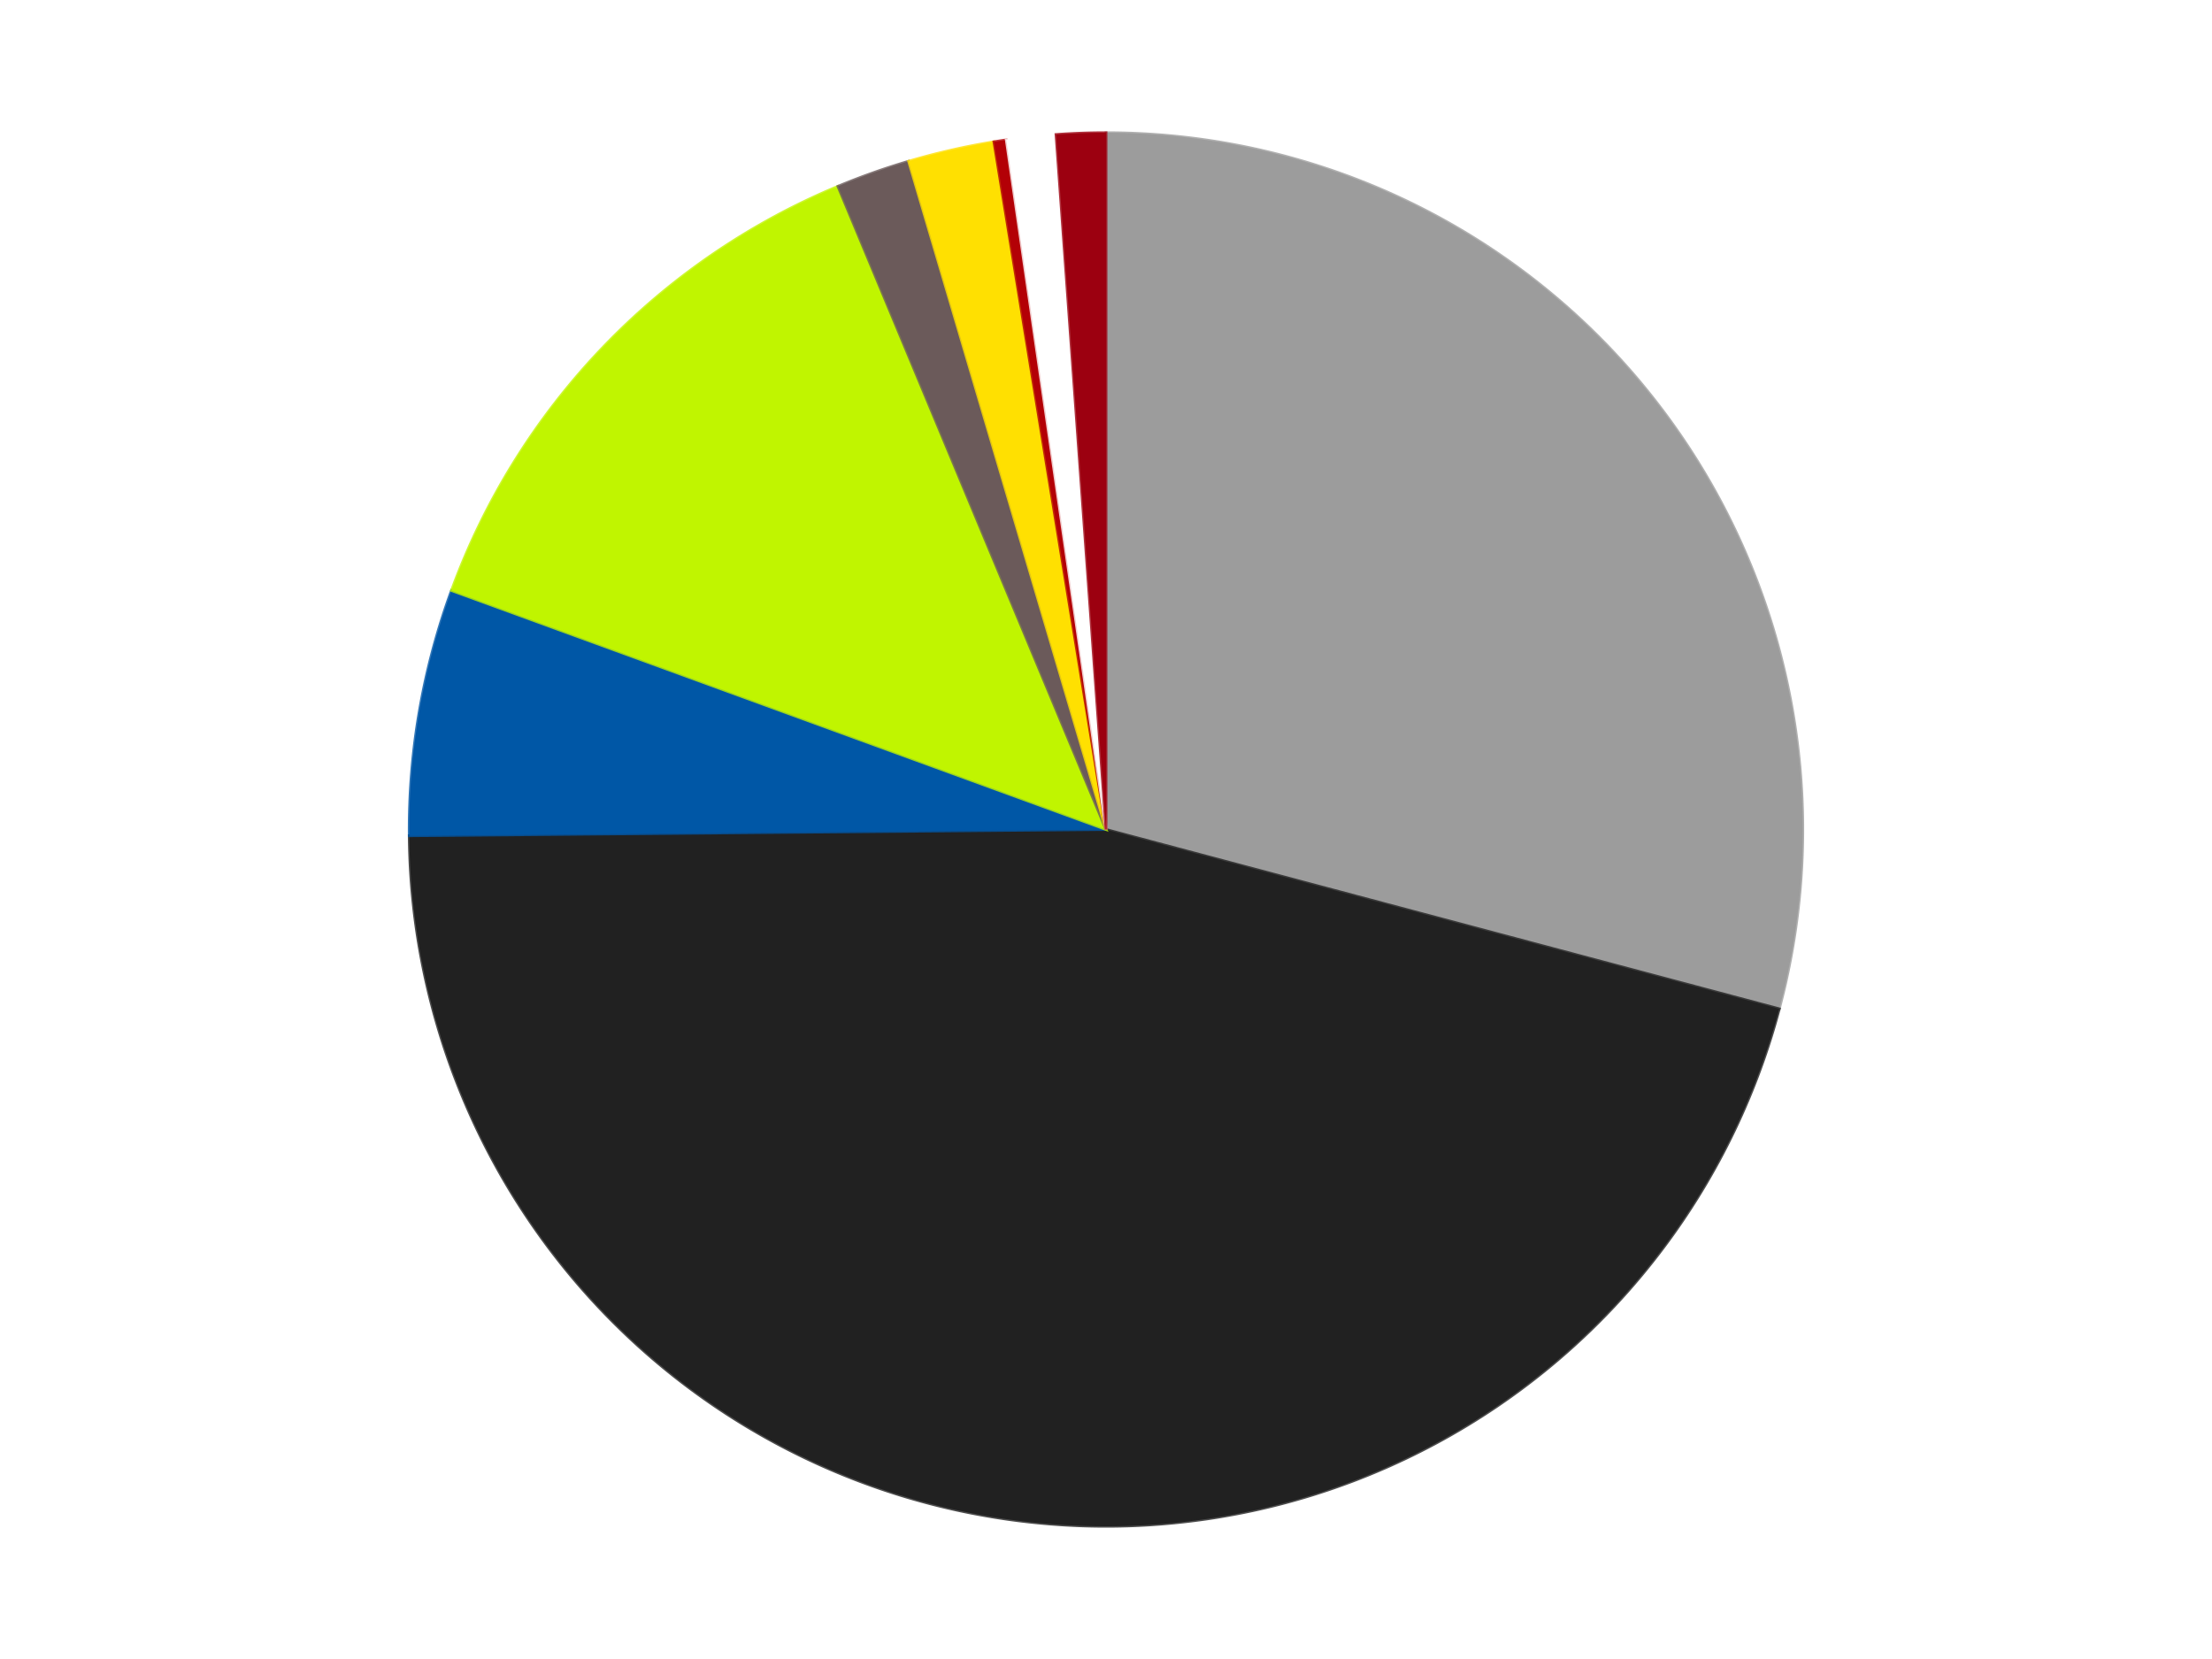
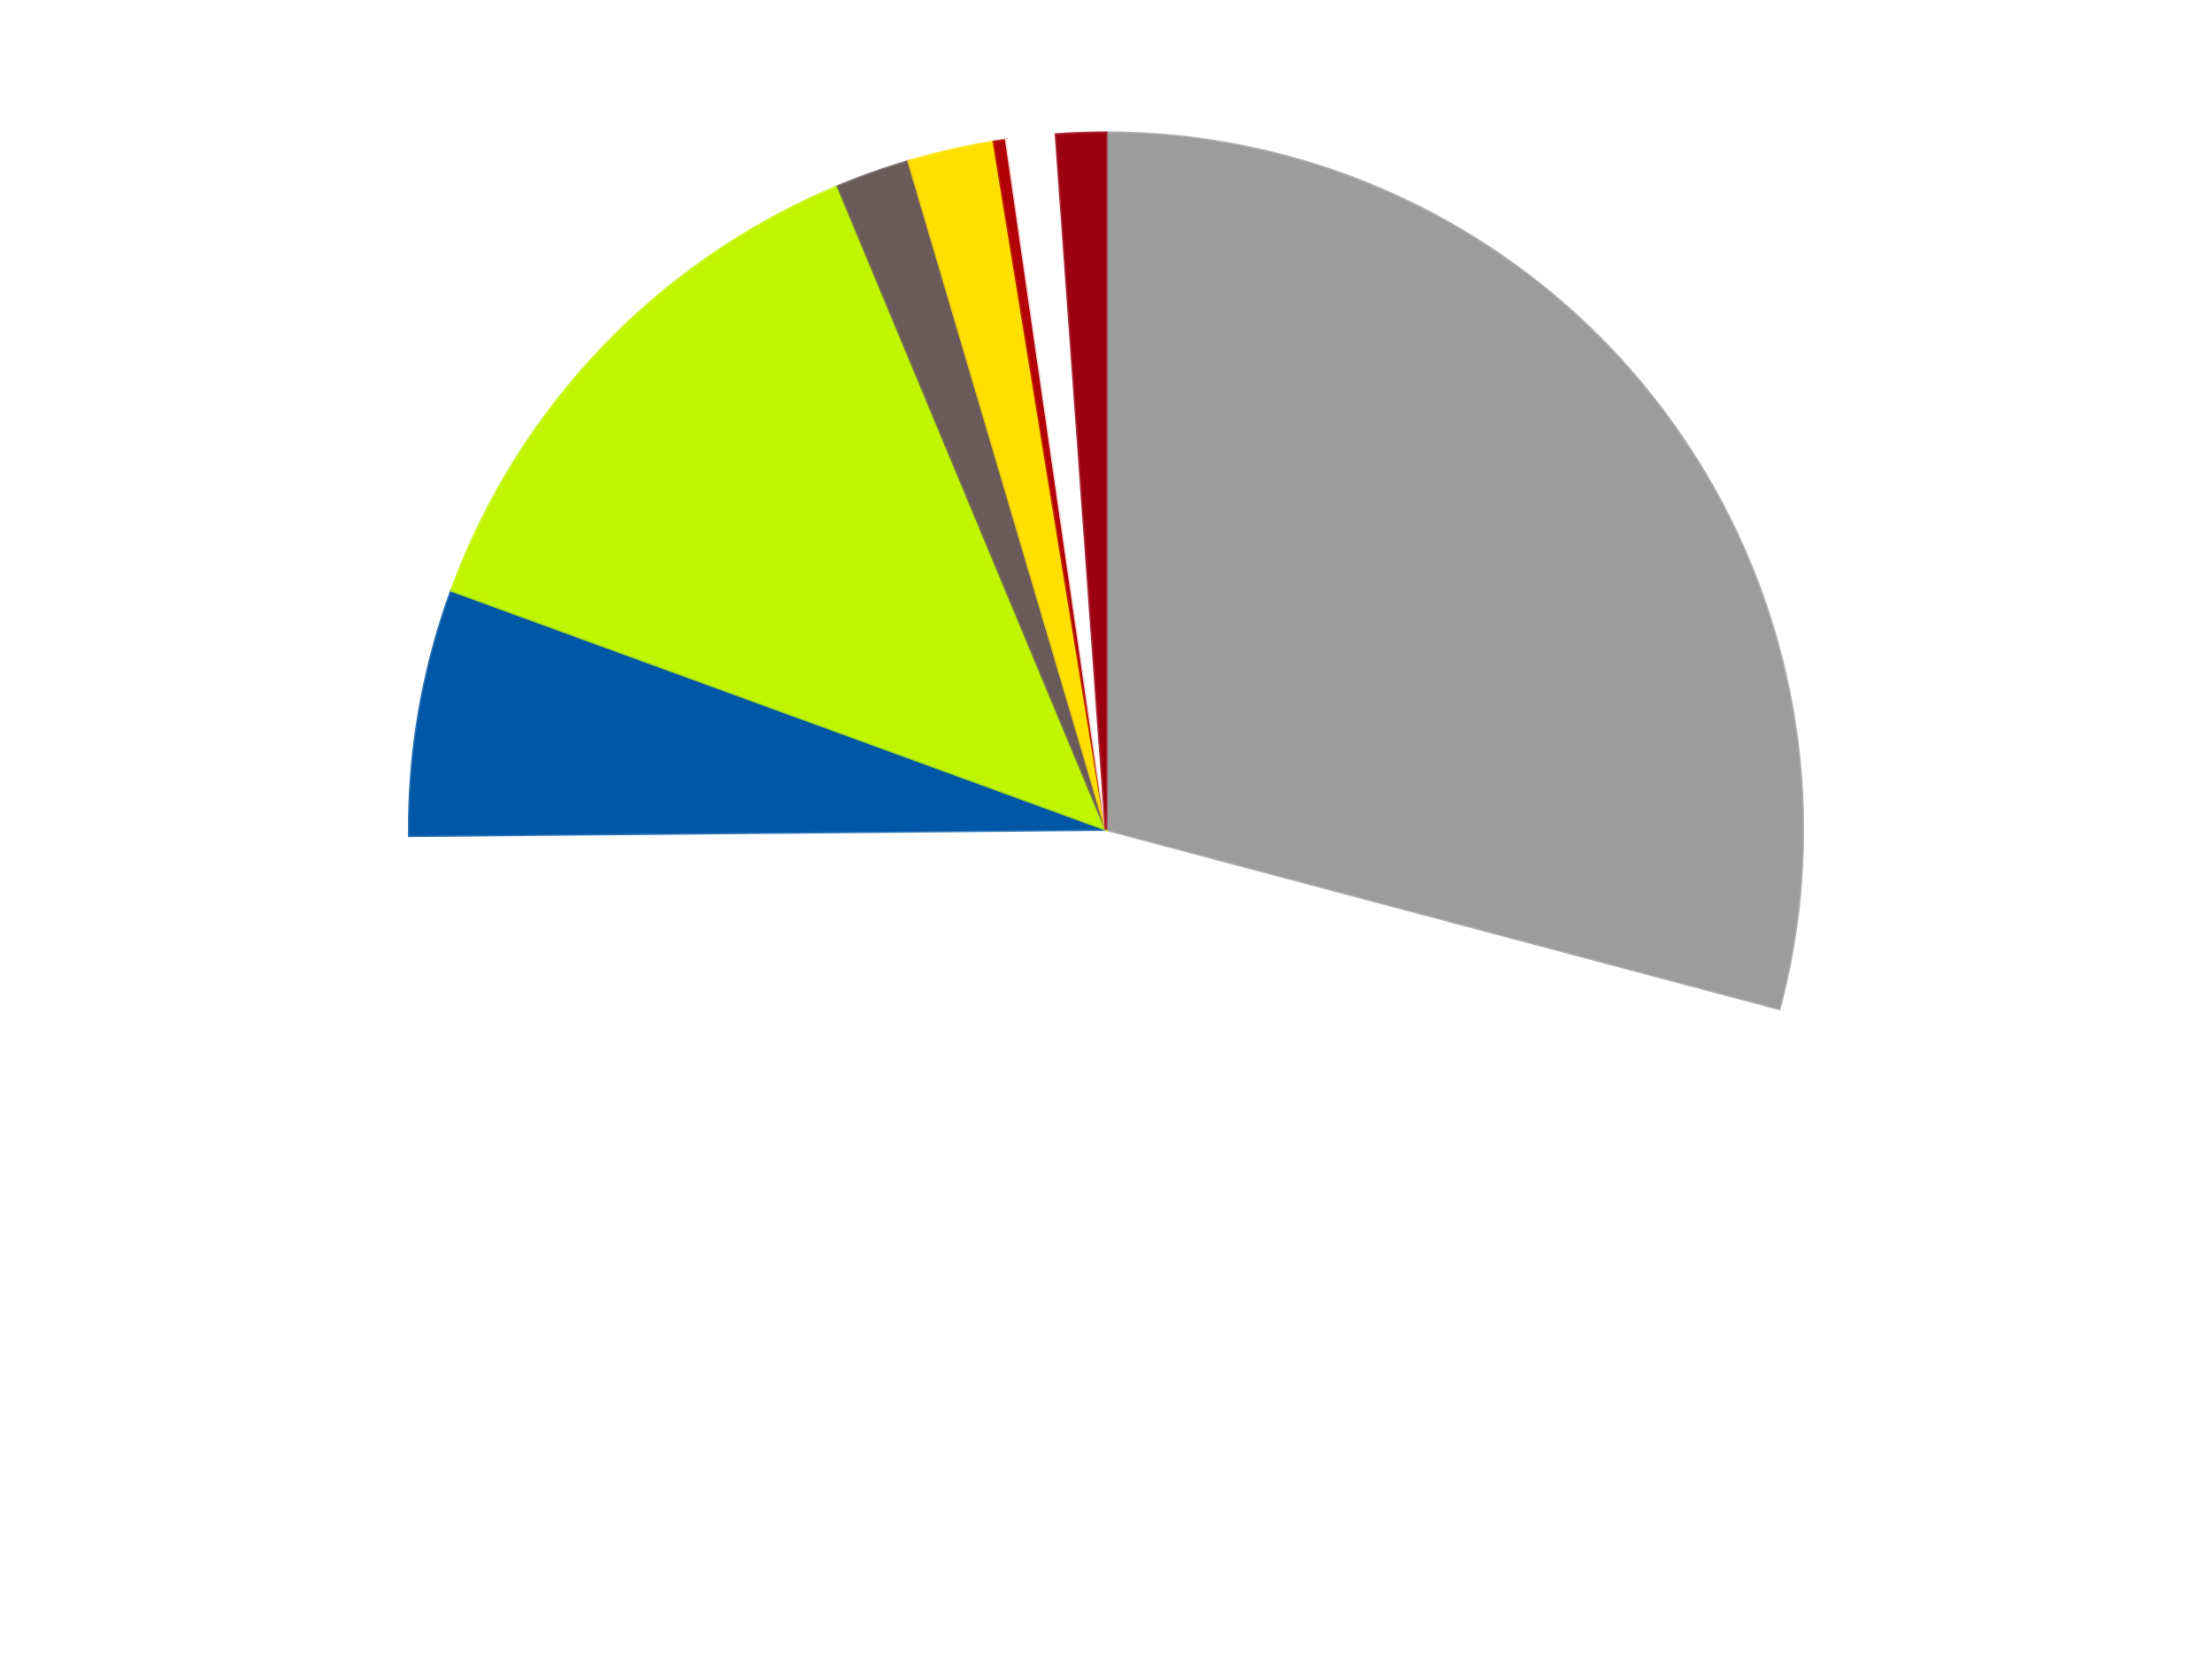
<svg xmlns="http://www.w3.org/2000/svg" xmlns:xlink="http://www.w3.org/1999/xlink" id="chart-5b0bee48-dd55-4abc-8870-a9feb8ed9b68" class="pygal-chart" viewBox="0 0 800 600">
  <defs>
    <style type="text/css">#chart-5b0bee48-dd55-4abc-8870-a9feb8ed9b68{-webkit-user-select:none;-webkit-font-smoothing:antialiased;font-family:Consolas,"Liberation Mono",Menlo,Courier,monospace}#chart-5b0bee48-dd55-4abc-8870-a9feb8ed9b68 .title{font-family:Consolas,"Liberation Mono",Menlo,Courier,monospace;font-size:16px}#chart-5b0bee48-dd55-4abc-8870-a9feb8ed9b68 .legends .legend text{font-family:Consolas,"Liberation Mono",Menlo,Courier,monospace;font-size:14px}#chart-5b0bee48-dd55-4abc-8870-a9feb8ed9b68 .axis text{font-family:Consolas,"Liberation Mono",Menlo,Courier,monospace;font-size:10px}#chart-5b0bee48-dd55-4abc-8870-a9feb8ed9b68 .axis text.major{font-family:Consolas,"Liberation Mono",Menlo,Courier,monospace;font-size:10px}#chart-5b0bee48-dd55-4abc-8870-a9feb8ed9b68 .text-overlay text.value{font-family:Consolas,"Liberation Mono",Menlo,Courier,monospace;font-size:16px}#chart-5b0bee48-dd55-4abc-8870-a9feb8ed9b68 .text-overlay text.label{font-family:Consolas,"Liberation Mono",Menlo,Courier,monospace;font-size:10px}#chart-5b0bee48-dd55-4abc-8870-a9feb8ed9b68 .tooltip{font-family:Consolas,"Liberation Mono",Menlo,Courier,monospace;font-size:14px}#chart-5b0bee48-dd55-4abc-8870-a9feb8ed9b68 text.no_data{font-family:Consolas,"Liberation Mono",Menlo,Courier,monospace;font-size:64px}
#chart-5b0bee48-dd55-4abc-8870-a9feb8ed9b68{background-color:transparent}#chart-5b0bee48-dd55-4abc-8870-a9feb8ed9b68 path,#chart-5b0bee48-dd55-4abc-8870-a9feb8ed9b68 line,#chart-5b0bee48-dd55-4abc-8870-a9feb8ed9b68 rect,#chart-5b0bee48-dd55-4abc-8870-a9feb8ed9b68 circle{-webkit-transition:150ms;-moz-transition:150ms;transition:150ms}#chart-5b0bee48-dd55-4abc-8870-a9feb8ed9b68 .graph &gt; .background{fill:transparent}#chart-5b0bee48-dd55-4abc-8870-a9feb8ed9b68 .plot &gt; .background{fill:transparent}#chart-5b0bee48-dd55-4abc-8870-a9feb8ed9b68 .graph{fill:rgba(0,0,0,.87)}#chart-5b0bee48-dd55-4abc-8870-a9feb8ed9b68 text.no_data{fill:rgba(0,0,0,1)}#chart-5b0bee48-dd55-4abc-8870-a9feb8ed9b68 .title{fill:rgba(0,0,0,1)}#chart-5b0bee48-dd55-4abc-8870-a9feb8ed9b68 .legends .legend text{fill:rgba(0,0,0,.87)}#chart-5b0bee48-dd55-4abc-8870-a9feb8ed9b68 .legends .legend:hover text{fill:rgba(0,0,0,1)}#chart-5b0bee48-dd55-4abc-8870-a9feb8ed9b68 .axis .line{stroke:rgba(0,0,0,1)}#chart-5b0bee48-dd55-4abc-8870-a9feb8ed9b68 .axis .guide.line{stroke:rgba(0,0,0,.54)}#chart-5b0bee48-dd55-4abc-8870-a9feb8ed9b68 .axis .major.line{stroke:rgba(0,0,0,.87)}#chart-5b0bee48-dd55-4abc-8870-a9feb8ed9b68 .axis text.major{fill:rgba(0,0,0,1)}#chart-5b0bee48-dd55-4abc-8870-a9feb8ed9b68 .axis.y .guides:hover .guide.line,#chart-5b0bee48-dd55-4abc-8870-a9feb8ed9b68 .line-graph .axis.x .guides:hover .guide.line,#chart-5b0bee48-dd55-4abc-8870-a9feb8ed9b68 .stackedline-graph .axis.x .guides:hover .guide.line,#chart-5b0bee48-dd55-4abc-8870-a9feb8ed9b68 .xy-graph .axis.x .guides:hover .guide.line{stroke:rgba(0,0,0,1)}#chart-5b0bee48-dd55-4abc-8870-a9feb8ed9b68 .axis .guides:hover text{fill:rgba(0,0,0,1)}#chart-5b0bee48-dd55-4abc-8870-a9feb8ed9b68 .reactive{fill-opacity:1.0;stroke-opacity:.8;stroke-width:1}#chart-5b0bee48-dd55-4abc-8870-a9feb8ed9b68 .ci{stroke:rgba(0,0,0,.87)}#chart-5b0bee48-dd55-4abc-8870-a9feb8ed9b68 .reactive.active,#chart-5b0bee48-dd55-4abc-8870-a9feb8ed9b68 .active .reactive{fill-opacity:0.6;stroke-opacity:.9;stroke-width:4}#chart-5b0bee48-dd55-4abc-8870-a9feb8ed9b68 .ci .reactive.active{stroke-width:1.5}#chart-5b0bee48-dd55-4abc-8870-a9feb8ed9b68 .series text{fill:rgba(0,0,0,1)}#chart-5b0bee48-dd55-4abc-8870-a9feb8ed9b68 .tooltip rect{fill:transparent;stroke:rgba(0,0,0,1);-webkit-transition:opacity 150ms;-moz-transition:opacity 150ms;transition:opacity 150ms}#chart-5b0bee48-dd55-4abc-8870-a9feb8ed9b68 .tooltip .label{fill:rgba(0,0,0,.87)}#chart-5b0bee48-dd55-4abc-8870-a9feb8ed9b68 .tooltip .label{fill:rgba(0,0,0,.87)}#chart-5b0bee48-dd55-4abc-8870-a9feb8ed9b68 .tooltip .legend{font-size:.8em;fill:rgba(0,0,0,.54)}#chart-5b0bee48-dd55-4abc-8870-a9feb8ed9b68 .tooltip .x_label{font-size:.6em;fill:rgba(0,0,0,1)}#chart-5b0bee48-dd55-4abc-8870-a9feb8ed9b68 .tooltip .xlink{font-size:.5em;text-decoration:underline}#chart-5b0bee48-dd55-4abc-8870-a9feb8ed9b68 .tooltip .value{font-size:1.5em}#chart-5b0bee48-dd55-4abc-8870-a9feb8ed9b68 .bound{font-size:.5em}#chart-5b0bee48-dd55-4abc-8870-a9feb8ed9b68 .max-value{font-size:.75em;fill:rgba(0,0,0,.54)}#chart-5b0bee48-dd55-4abc-8870-a9feb8ed9b68 .map-element{fill:transparent;stroke:rgba(0,0,0,.54) !important}#chart-5b0bee48-dd55-4abc-8870-a9feb8ed9b68 .map-element .reactive{fill-opacity:inherit;stroke-opacity:inherit}#chart-5b0bee48-dd55-4abc-8870-a9feb8ed9b68 .color-0,#chart-5b0bee48-dd55-4abc-8870-a9feb8ed9b68 .color-0 a:visited{stroke:#F44336;fill:#F44336}#chart-5b0bee48-dd55-4abc-8870-a9feb8ed9b68 .color-1,#chart-5b0bee48-dd55-4abc-8870-a9feb8ed9b68 .color-1 a:visited{stroke:#3F51B5;fill:#3F51B5}#chart-5b0bee48-dd55-4abc-8870-a9feb8ed9b68 .color-2,#chart-5b0bee48-dd55-4abc-8870-a9feb8ed9b68 .color-2 a:visited{stroke:#009688;fill:#009688}#chart-5b0bee48-dd55-4abc-8870-a9feb8ed9b68 .color-3,#chart-5b0bee48-dd55-4abc-8870-a9feb8ed9b68 .color-3 a:visited{stroke:#FFC107;fill:#FFC107}#chart-5b0bee48-dd55-4abc-8870-a9feb8ed9b68 .color-4,#chart-5b0bee48-dd55-4abc-8870-a9feb8ed9b68 .color-4 a:visited{stroke:#FF5722;fill:#FF5722}#chart-5b0bee48-dd55-4abc-8870-a9feb8ed9b68 .color-5,#chart-5b0bee48-dd55-4abc-8870-a9feb8ed9b68 .color-5 a:visited{stroke:#9C27B0;fill:#9C27B0}#chart-5b0bee48-dd55-4abc-8870-a9feb8ed9b68 .color-6,#chart-5b0bee48-dd55-4abc-8870-a9feb8ed9b68 .color-6 a:visited{stroke:#03A9F4;fill:#03A9F4}#chart-5b0bee48-dd55-4abc-8870-a9feb8ed9b68 .color-7,#chart-5b0bee48-dd55-4abc-8870-a9feb8ed9b68 .color-7 a:visited{stroke:#8BC34A;fill:#8BC34A}#chart-5b0bee48-dd55-4abc-8870-a9feb8ed9b68 .color-8,#chart-5b0bee48-dd55-4abc-8870-a9feb8ed9b68 .color-8 a:visited{stroke:#FF9800;fill:#FF9800}#chart-5b0bee48-dd55-4abc-8870-a9feb8ed9b68 .text-overlay .color-0 text{fill:black}#chart-5b0bee48-dd55-4abc-8870-a9feb8ed9b68 .text-overlay .color-1 text{fill:black}#chart-5b0bee48-dd55-4abc-8870-a9feb8ed9b68 .text-overlay .color-2 text{fill:black}#chart-5b0bee48-dd55-4abc-8870-a9feb8ed9b68 .text-overlay .color-3 text{fill:black}#chart-5b0bee48-dd55-4abc-8870-a9feb8ed9b68 .text-overlay .color-4 text{fill:black}#chart-5b0bee48-dd55-4abc-8870-a9feb8ed9b68 .text-overlay .color-5 text{fill:black}#chart-5b0bee48-dd55-4abc-8870-a9feb8ed9b68 .text-overlay .color-6 text{fill:black}#chart-5b0bee48-dd55-4abc-8870-a9feb8ed9b68 .text-overlay .color-7 text{fill:black}#chart-5b0bee48-dd55-4abc-8870-a9feb8ed9b68 .text-overlay .color-8 text{fill:black}
#chart-5b0bee48-dd55-4abc-8870-a9feb8ed9b68 text.no_data{text-anchor:middle}#chart-5b0bee48-dd55-4abc-8870-a9feb8ed9b68 .guide.line{fill:none}#chart-5b0bee48-dd55-4abc-8870-a9feb8ed9b68 .centered{text-anchor:middle}#chart-5b0bee48-dd55-4abc-8870-a9feb8ed9b68 .title{text-anchor:middle}#chart-5b0bee48-dd55-4abc-8870-a9feb8ed9b68 .legends .legend text{fill-opacity:1}#chart-5b0bee48-dd55-4abc-8870-a9feb8ed9b68 .axis.x text{text-anchor:middle}#chart-5b0bee48-dd55-4abc-8870-a9feb8ed9b68 .axis.x:not(.web) text[transform]{text-anchor:start}#chart-5b0bee48-dd55-4abc-8870-a9feb8ed9b68 .axis.x:not(.web) text[transform].backwards{text-anchor:end}#chart-5b0bee48-dd55-4abc-8870-a9feb8ed9b68 .axis.y text{text-anchor:end}#chart-5b0bee48-dd55-4abc-8870-a9feb8ed9b68 .axis.y text[transform].backwards{text-anchor:start}#chart-5b0bee48-dd55-4abc-8870-a9feb8ed9b68 .axis.y2 text{text-anchor:start}#chart-5b0bee48-dd55-4abc-8870-a9feb8ed9b68 .axis.y2 text[transform].backwards{text-anchor:end}#chart-5b0bee48-dd55-4abc-8870-a9feb8ed9b68 .axis .guide.line{stroke-dasharray:4,4;stroke:black}#chart-5b0bee48-dd55-4abc-8870-a9feb8ed9b68 .axis .major.guide.line{stroke-dasharray:6,6;stroke:black}#chart-5b0bee48-dd55-4abc-8870-a9feb8ed9b68 .horizontal .axis.y .guide.line,#chart-5b0bee48-dd55-4abc-8870-a9feb8ed9b68 .horizontal .axis.y2 .guide.line,#chart-5b0bee48-dd55-4abc-8870-a9feb8ed9b68 .vertical .axis.x .guide.line{opacity:0}#chart-5b0bee48-dd55-4abc-8870-a9feb8ed9b68 .horizontal .axis.always_show .guide.line,#chart-5b0bee48-dd55-4abc-8870-a9feb8ed9b68 .vertical .axis.always_show .guide.line{opacity:1 !important}#chart-5b0bee48-dd55-4abc-8870-a9feb8ed9b68 .axis.y .guides:hover .guide.line,#chart-5b0bee48-dd55-4abc-8870-a9feb8ed9b68 .axis.y2 .guides:hover .guide.line,#chart-5b0bee48-dd55-4abc-8870-a9feb8ed9b68 .axis.x .guides:hover .guide.line{opacity:1}#chart-5b0bee48-dd55-4abc-8870-a9feb8ed9b68 .axis .guides:hover text{opacity:1}#chart-5b0bee48-dd55-4abc-8870-a9feb8ed9b68 .nofill{fill:none}#chart-5b0bee48-dd55-4abc-8870-a9feb8ed9b68 .subtle-fill{fill-opacity:.2}#chart-5b0bee48-dd55-4abc-8870-a9feb8ed9b68 .dot{stroke-width:1px;fill-opacity:1;stroke-opacity:1}#chart-5b0bee48-dd55-4abc-8870-a9feb8ed9b68 .dot.active{stroke-width:5px}#chart-5b0bee48-dd55-4abc-8870-a9feb8ed9b68 .dot.negative{fill:transparent}#chart-5b0bee48-dd55-4abc-8870-a9feb8ed9b68 text,#chart-5b0bee48-dd55-4abc-8870-a9feb8ed9b68 tspan{stroke:none !important}#chart-5b0bee48-dd55-4abc-8870-a9feb8ed9b68 .series text.active{opacity:1}#chart-5b0bee48-dd55-4abc-8870-a9feb8ed9b68 .tooltip rect{fill-opacity:.95;stroke-width:.5}#chart-5b0bee48-dd55-4abc-8870-a9feb8ed9b68 .tooltip text{fill-opacity:1}#chart-5b0bee48-dd55-4abc-8870-a9feb8ed9b68 .showable{visibility:hidden}#chart-5b0bee48-dd55-4abc-8870-a9feb8ed9b68 .showable.shown{visibility:visible}#chart-5b0bee48-dd55-4abc-8870-a9feb8ed9b68 .gauge-background{fill:rgba(229,229,229,1);stroke:none}#chart-5b0bee48-dd55-4abc-8870-a9feb8ed9b68 .bg-lines{stroke:transparent;stroke-width:2px}</style>
    <script type="text/javascript">window.pygal = window.pygal || {};window.pygal.config = window.pygal.config || {};window.pygal.config['5b0bee48-dd55-4abc-8870-a9feb8ed9b68'] = {"allow_interruptions": false, "box_mode": "extremes", "classes": ["pygal-chart"], "css": ["file://style.css", "file://graph.css"], "defs": [], "disable_xml_declaration": false, "dots_size": 2.5, "dynamic_print_values": false, "explicit_size": false, "fill": false, "force_uri_protocol": "https", "formatter": null, "half_pie": false, "height": 600, "include_x_axis": false, "inner_radius": 0, "interpolate": null, "interpolation_parameters": {}, "interpolation_precision": 250, "inverse_y_axis": false, "js": ["//kozea.github.io/pygal.js/2.0.x/pygal-tooltips.min.js"], "legend_at_bottom": false, "legend_at_bottom_columns": null, "legend_box_size": 12, "logarithmic": false, "margin": 20, "margin_bottom": null, "margin_left": null, "margin_right": null, "margin_top": null, "max_scale": 16, "min_scale": 4, "missing_value_fill_truncation": "x", "no_data_text": "No data", "no_prefix": false, "order_min": null, "pretty_print": false, "print_labels": false, "print_values": false, "print_values_position": "center", "print_zeroes": true, "range": null, "rounded_bars": null, "secondary_range": null, "show_dots": true, "show_legend": false, "show_minor_x_labels": true, "show_minor_y_labels": true, "show_only_major_dots": false, "show_x_guides": false, "show_x_labels": true, "show_y_guides": true, "show_y_labels": true, "spacing": 10, "stack_from_top": false, "strict": false, "stroke": true, "stroke_style": null, "style": {"background": "transparent", "ci_colors": [], "colors": ["#F44336", "#3F51B5", "#009688", "#FFC107", "#FF5722", "#9C27B0", "#03A9F4", "#8BC34A", "#FF9800", "#E91E63", "#2196F3", "#4CAF50", "#FFEB3B", "#673AB7", "#00BCD4", "#CDDC39", "#9E9E9E", "#607D8B"], "dot_opacity": "1", "font_family": "Consolas, \"Liberation Mono\", Menlo, Courier, monospace", "foreground": "rgba(0, 0, 0, .87)", "foreground_strong": "rgba(0, 0, 0, 1)", "foreground_subtle": "rgba(0, 0, 0, .54)", "guide_stroke_color": "black", "guide_stroke_dasharray": "4,4", "label_font_family": "Consolas, \"Liberation Mono\", Menlo, Courier, monospace", "label_font_size": 10, "legend_font_family": "Consolas, \"Liberation Mono\", Menlo, Courier, monospace", "legend_font_size": 14, "major_guide_stroke_color": "black", "major_guide_stroke_dasharray": "6,6", "major_label_font_family": "Consolas, \"Liberation Mono\", Menlo, Courier, monospace", "major_label_font_size": 10, "no_data_font_family": "Consolas, \"Liberation Mono\", Menlo, Courier, monospace", "no_data_font_size": 64, "opacity": "1.0", "opacity_hover": "0.6", "plot_background": "transparent", "stroke_opacity": ".8", "stroke_opacity_hover": ".9", "stroke_width": "1", "stroke_width_hover": "4", "title_font_family": "Consolas, \"Liberation Mono\", Menlo, Courier, monospace", "title_font_size": 16, "tooltip_font_family": "Consolas, \"Liberation Mono\", Menlo, Courier, monospace", "tooltip_font_size": 14, "transition": "150ms", "value_background": "rgba(229, 229, 229, 1)", "value_colors": [], "value_font_family": "Consolas, \"Liberation Mono\", Menlo, Courier, monospace", "value_font_size": 16, "value_label_font_family": "Consolas, \"Liberation Mono\", Menlo, Courier, monospace", "value_label_font_size": 10}, "title": null, "tooltip_border_radius": 0, "tooltip_fancy_mode": true, "truncate_label": null, "truncate_legend": null, "width": 800, "x_label_rotation": 0, "x_labels": null, "x_labels_major": null, "x_labels_major_count": null, "x_labels_major_every": null, "x_title": null, "xrange": null, "y_label_rotation": 0, "y_labels": null, "y_labels_major": null, "y_labels_major_count": null, "y_labels_major_every": null, "y_title": null, "zero": 0, "legends": ["Light Gray", "Black", "Blue", "Trans-Neon Green", "Dark Gray", "Yellow", "Red", "White", "Trans-Red"]}</script>
    <script type="text/javascript" xlink:href="https://kozea.github.io/pygal.js/2.0.x/pygal-tooltips.min.js" />
  </defs>
  <title>Pygal</title>
  <g class="graph pie-graph vertical">
    <rect x="0" y="0" width="800" height="600" class="background" />
    <g transform="translate(20, 20)" class="plot">
      <rect x="0" y="0" width="760" height="560" class="background" />
      <g class="series serie-0 color-0">
        <g class="slices">
          <g class="slice" style="fill: #9C9C9C; stroke: #9C9C9C">
            <path d="M380 28 A252 252 0 0 1 623.511 344.858 L380 280 A0 0 0 0 0 380 280 z" class="slice reactive tooltip-trigger" />
            <desc class="value">102</desc>
            <desc class="x centered">479.90511850446785</desc>
            <desc class="y centered">203.22130961908616</desc>
          </g>
        </g>
      </g>
      <g class="series serie-1 color-1">
        <g class="slices">
          <g class="slice" style="fill: #212121; stroke: #212121">
-             <path d="M623.511 344.858 A252 252 0 0 1 128.01 282.262 L380 280 A0 0 0 0 0 380 280 z" class="slice reactive tooltip-trigger" />
            <desc class="value">160</desc>
            <desc class="x centered">364.20801257089767</desc>
            <desc class="y centered">405.0064523656242</desc>
          </g>
        </g>
      </g>
      <g class="series serie-2 color-2">
        <g class="slices">
          <g class="slice" style="fill: #0057A6; stroke: #0057A6">
            <path d="M128.01 282.262 A252 252 0 0 1 143.284 193.575 L380 280 A0 0 0 0 0 380 280 z" class="slice reactive tooltip-trigger" />
            <desc class="value">20</desc>
            <desc class="x centered">255.82792565071844</desc>
            <desc class="y centered">258.6155207733157</desc>
          </g>
        </g>
      </g>
      <g class="series serie-3 color-3">
        <g class="slices">
          <g class="slice" style="fill: #C0F500; stroke: #C0F500">
            <path d="M143.284 193.575 A252 252 0 0 1 283.042 47.399 L380 280 A0 0 0 0 0 380 280 z" class="slice reactive tooltip-trigger" />
            <desc class="value">46</desc>
            <desc class="x centered">288.92784715774866</desc>
            <desc class="y centered">192.92610622765505</desc>
          </g>
        </g>
      </g>
      <g class="series serie-4 color-4">
        <g class="slices">
          <g class="slice" style="fill: #6B5A5A; stroke: #6B5A5A">
            <path d="M283.042 47.399 A252 252 0 0 1 308.609 38.324 L380 280 A0 0 0 0 0 380 280 z" class="slice reactive tooltip-trigger" />
            <desc class="value">6</desc>
            <desc class="x centered">337.8515056435474</desc>
            <desc class="y centered">161.25866590153163</desc>
          </g>
        </g>
      </g>
      <g class="series serie-5 color-5">
        <g class="slices">
          <g class="slice" style="fill: #FFE001; stroke: #FFE001">
            <path d="M308.609 38.324 A252 252 0 0 1 339.462 31.282 L380 280 A0 0 0 0 0 380 280 z" class="slice reactive tooltip-trigger" />
            <desc class="value">7</desc>
            <desc class="x centered">351.96236232150426</desc>
            <desc class="y centered">157.15908306509027</desc>
          </g>
        </g>
      </g>
      <g class="series serie-6 color-6">
        <g class="slices">
          <g class="slice" style="fill: #B30006; stroke: #B30006">
            <path d="M339.462 31.282 A252 252 0 0 1 343.933 30.594 L380 280 A0 0 0 0 0 380 280 z" class="slice reactive tooltip-trigger" />
            <desc class="value">1</desc>
            <desc class="x centered">360.84797863528024</desc>
            <desc class="y centered">155.46406110023776</desc>
          </g>
        </g>
      </g>
      <g class="series serie-7 color-7">
        <g class="slices">
          <g class="slice" style="fill: #FFFFFF; stroke: #FFFFFF">
            <path d="M343.933 30.594 A252 252 0 0 1 361.92 28.649 L380 280 A0 0 0 0 0 380 280 z" class="slice reactive tooltip-trigger" />
            <desc class="value">4</desc>
            <desc class="x centered">366.4545472176738</desc>
            <desc class="y centered">154.73020831452712</desc>
          </g>
        </g>
      </g>
      <g class="series serie-8 color-8">
        <g class="slices">
          <g class="slice" style="fill: #9C0010; stroke: #9C0010">
            <path d="M361.92 28.649 A252 252 0 0 1 380 28 L380 280 A0 0 0 0 0 380 280 z" class="slice reactive tooltip-trigger" />
            <desc class="value">4</desc>
            <desc class="x centered">375.4770784680426</desc>
            <desc class="y centered">154.08120402094153</desc>
          </g>
        </g>
      </g>
    </g>
    <g class="titles" />
    <g transform="translate(20, 20)" class="plot overlay">
      <g class="series serie-0 color-0" />
      <g class="series serie-1 color-1" />
      <g class="series serie-2 color-2" />
      <g class="series serie-3 color-3" />
      <g class="series serie-4 color-4" />
      <g class="series serie-5 color-5" />
      <g class="series serie-6 color-6" />
      <g class="series serie-7 color-7" />
      <g class="series serie-8 color-8" />
    </g>
    <g transform="translate(20, 20)" class="plot text-overlay">
      <g class="series serie-0 color-0" />
      <g class="series serie-1 color-1" />
      <g class="series serie-2 color-2" />
      <g class="series serie-3 color-3" />
      <g class="series serie-4 color-4" />
      <g class="series serie-5 color-5" />
      <g class="series serie-6 color-6" />
      <g class="series serie-7 color-7" />
      <g class="series serie-8 color-8" />
    </g>
    <g transform="translate(20, 20)" class="plot tooltip-overlay">
      <g transform="translate(0 0)" style="opacity: 0" class="tooltip">
        <rect rx="0" ry="0" width="0" height="0" class="tooltip-box" />
        <g class="text" />
      </g>
    </g>
  </g>
</svg>